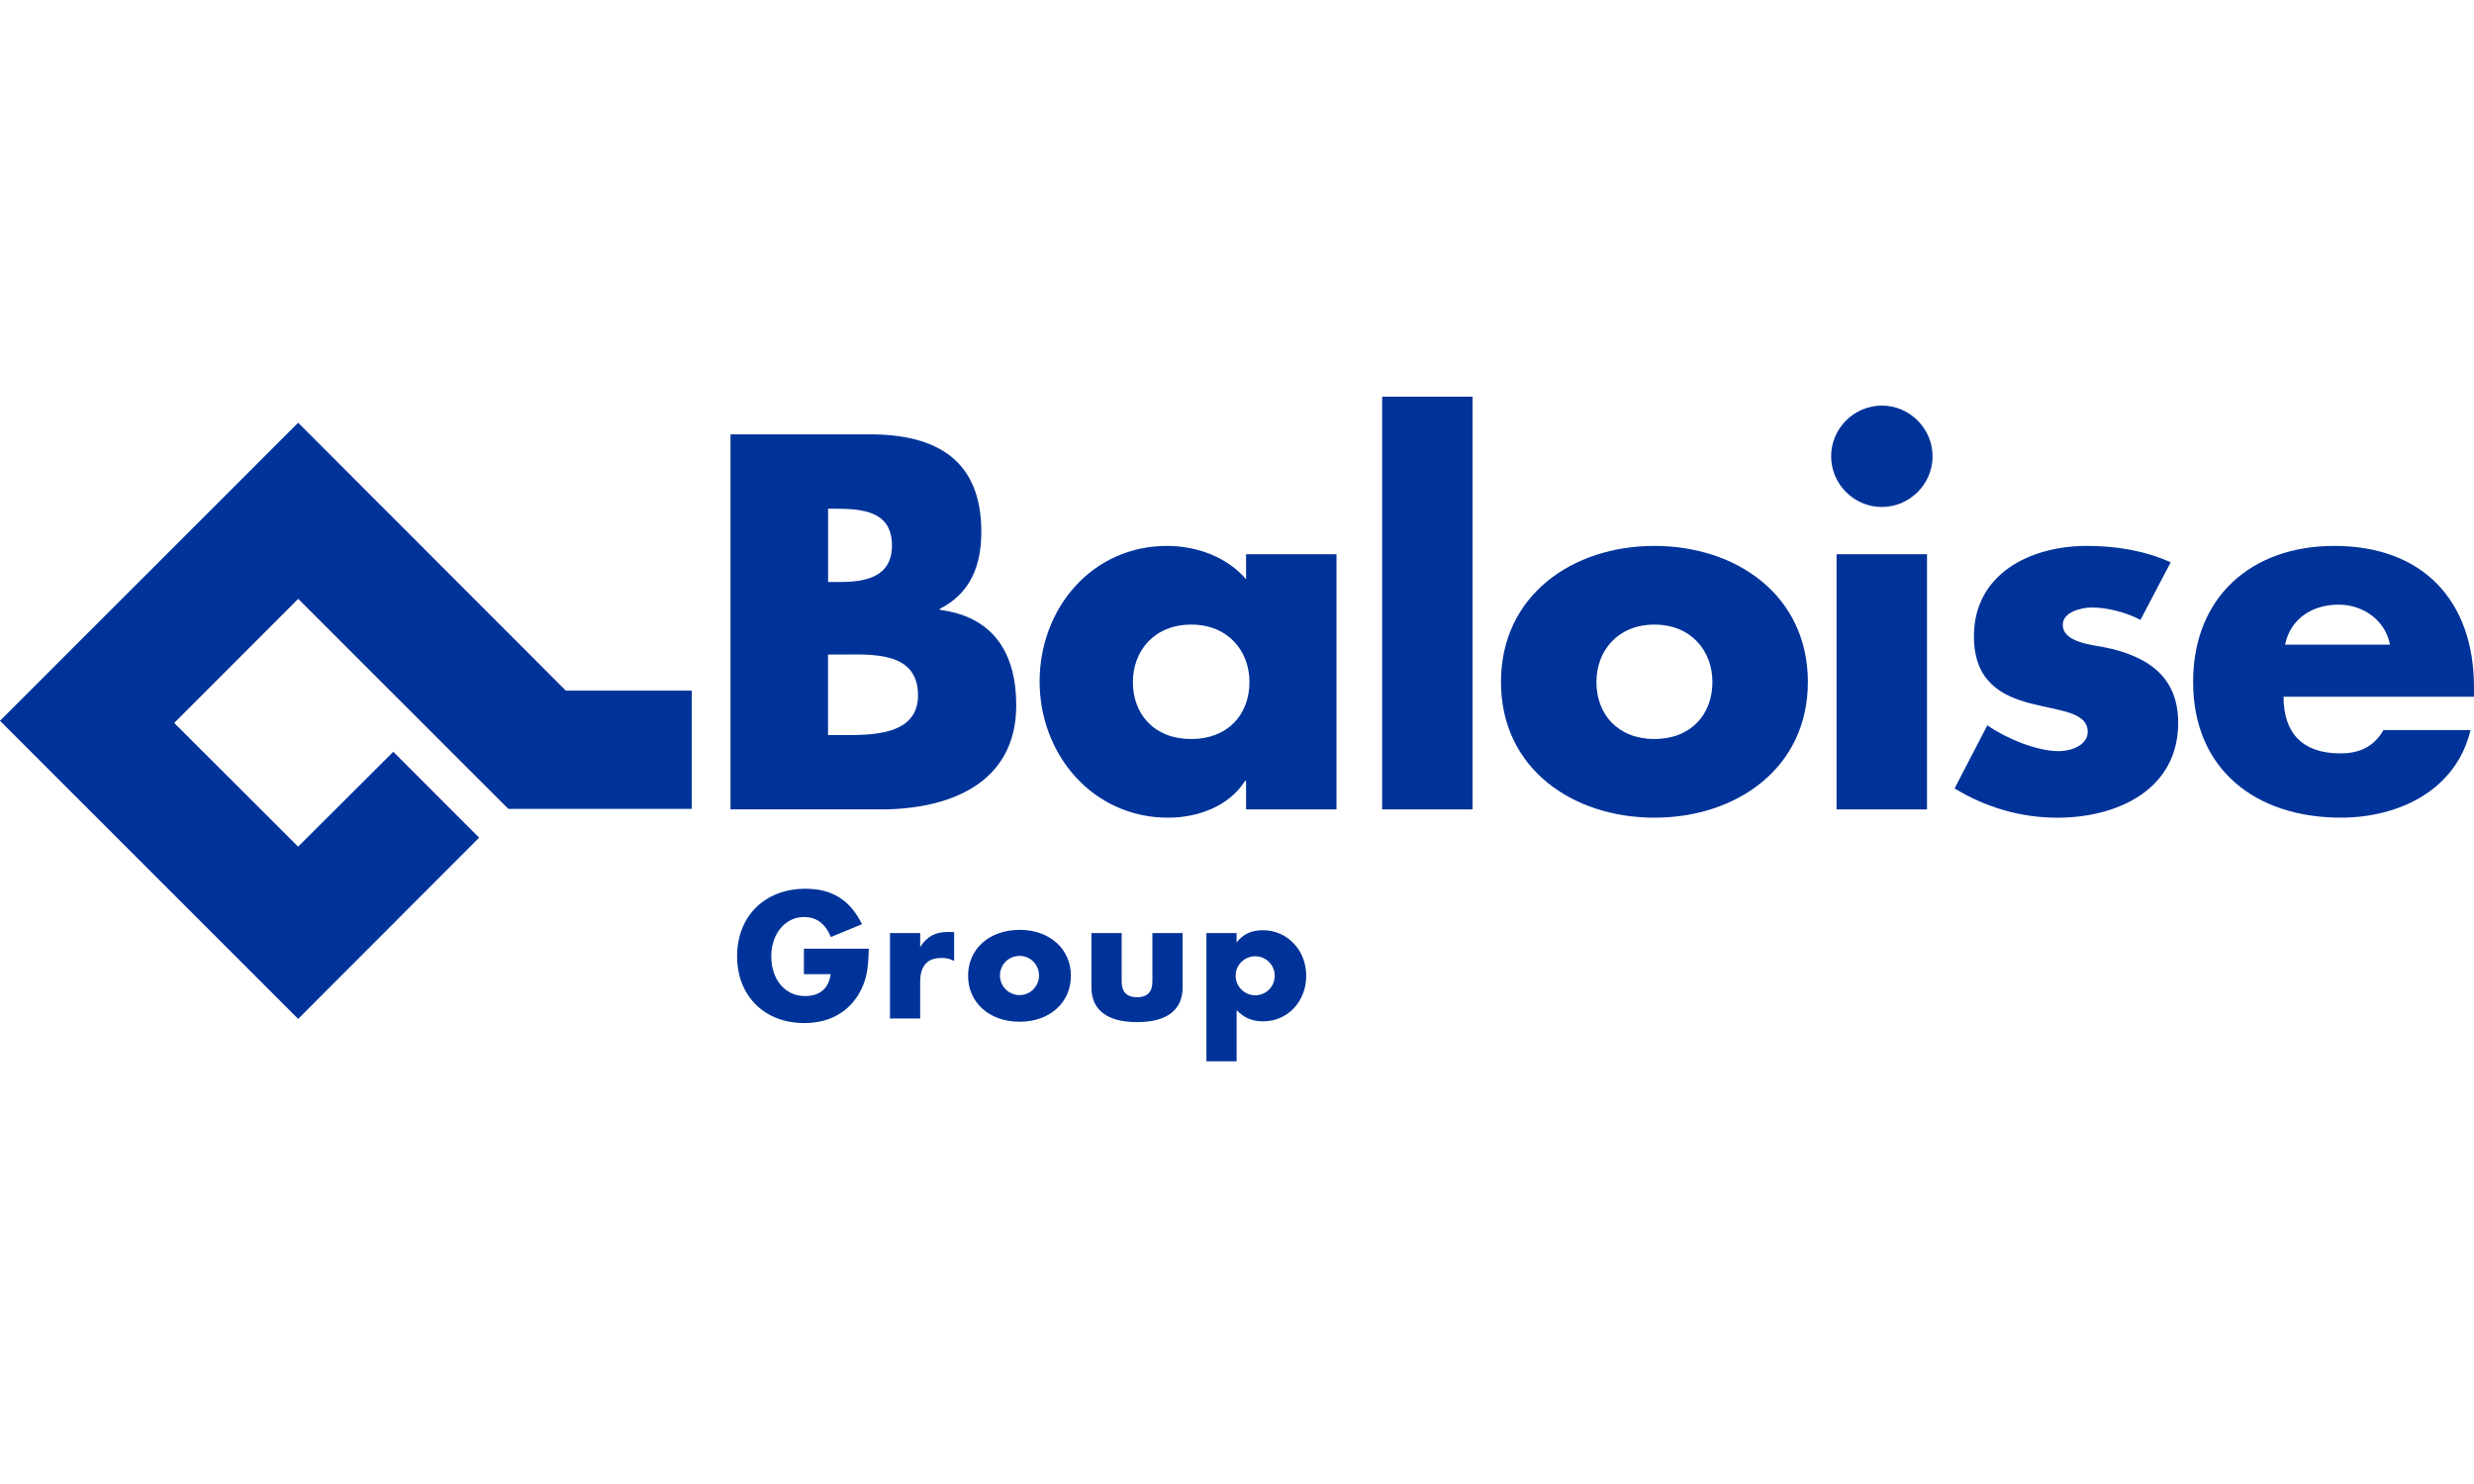
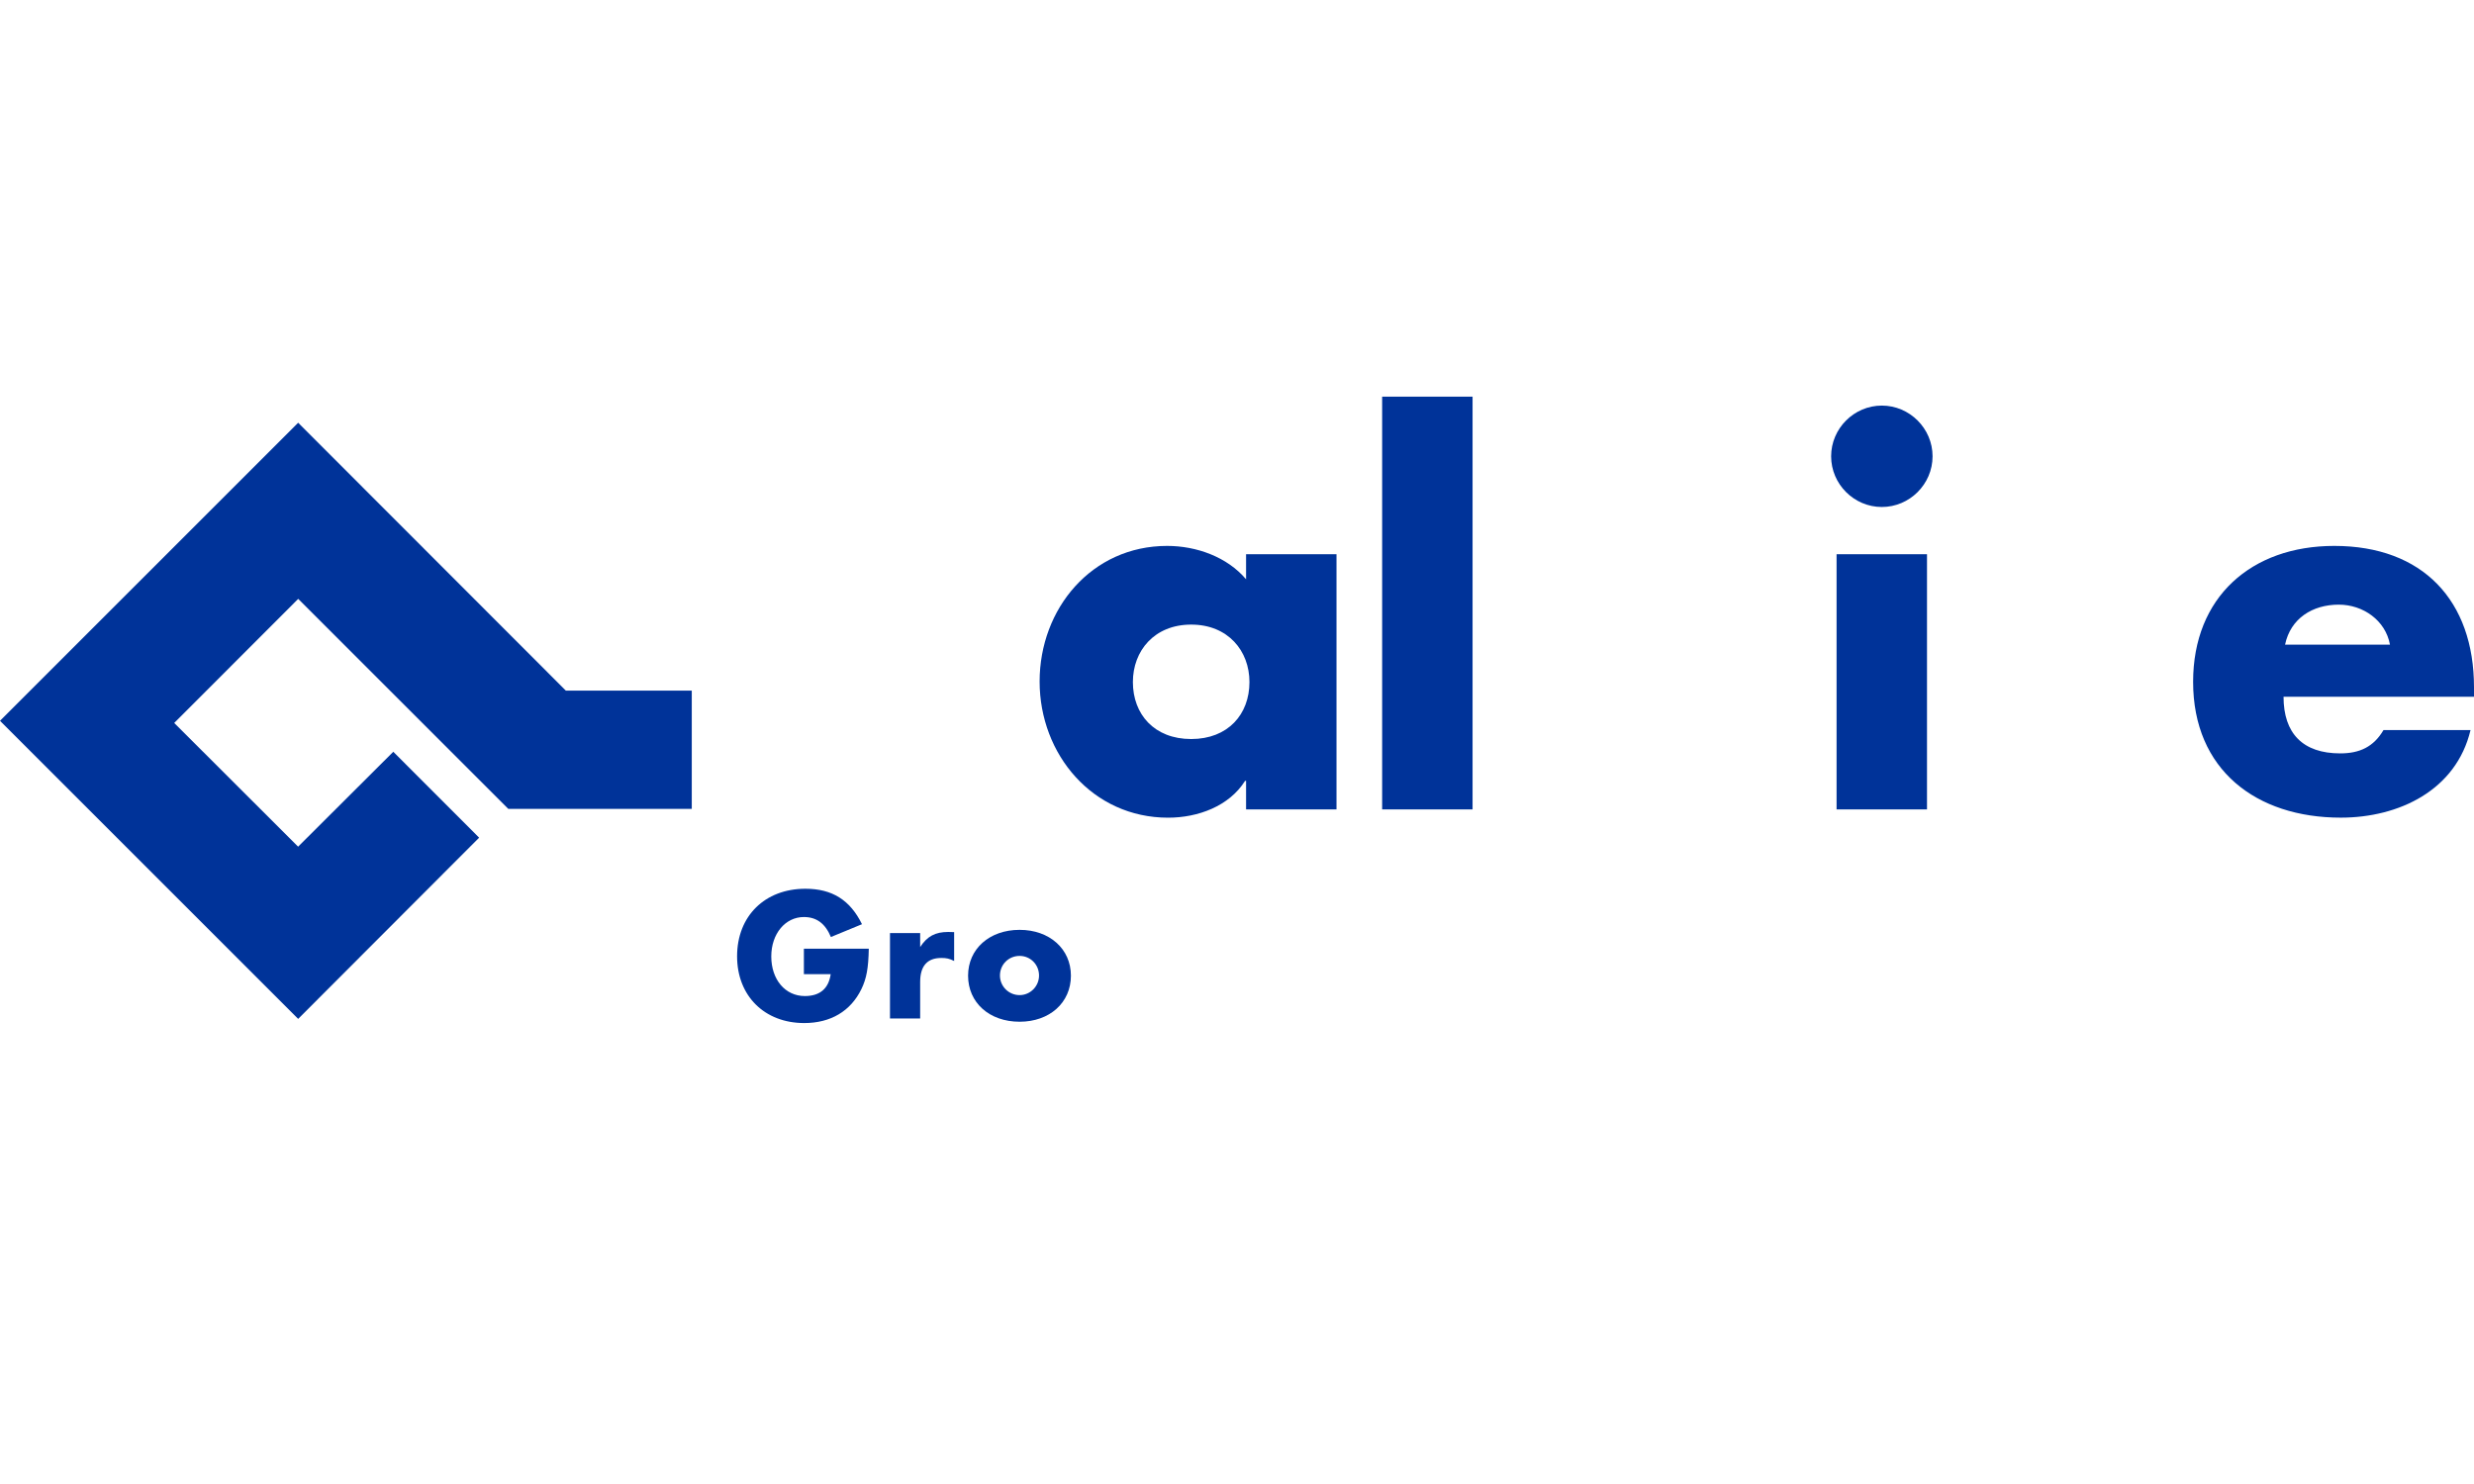
<svg xmlns="http://www.w3.org/2000/svg" version="1.1" id="Ebene_1" x="0px" y="0px" viewBox="0 0 6000 3600" style="enable-background:new 0 0 6000 3600;" xml:space="preserve">
  <style type="text/css">
	.st0{fill-rule:evenodd;clip-rule:evenodd;fill:#003399;}
</style>
  <g id="Baloise.com">
    <g id="Baloisecom_Blog-Detail" transform="translate(-82, -44)">
      <g id="nav_x2F_regular_x2F_pos">
        <g id="Group-3">
          <g id="Group-2" transform="translate(82, 44)">
            <path id="Fill-1" class="st0" d="M2107,2301.5c-0.9,47.1-5.5,72.3-17.9,97.9c-26,53.5-74.6,82.4-138.6,82.4       c-96.5,0-162.9-65.9-162.9-162c0-97.5,67.3-163.8,165.7-163.8c65,0,108.4,27.4,137.2,86l-75.4,31.1       c-13.8-32.9-34.8-48.5-65.5-48.5c-45.2,0-79.1,40.7-79.1,95.6c0,56.3,33.9,96.1,81.4,96.1c36.2,0,57.7-17.8,62.7-53.1h-65       v-61.8H2107z" />
            <path id="Fill-3" class="st0" d="M2231.6,2263.5v33.9c17-26.1,36.6-36.6,68.2-36.6c5,0,6.8,0,14.2,0.4v70       c-11.9-5.9-18.8-7.3-31.1-7.3c-34.3,0-51.3,19.7-51.3,58.1v88.7h-73.2v-207.2H2231.6z" />
            <path id="Fill-5" class="st0" d="M2597.2,2366.9c0,65.5-51.7,111.7-124.4,111.7c-73.3,0-125-46.2-125-111.7       c0-64.9,51.7-111.2,125-111.2C2545.4,2255.7,2597.2,2302,2597.2,2366.9 M2425.1,2366.5c0,26,21.1,47.5,47.7,47.5       c26,0,47.1-21.5,47.1-47.5c0-26.6-21-47.6-47.1-47.6C2446.1,2318.9,2425.1,2339.9,2425.1,2366.5" />
-             <path id="Fill-7" class="st0" d="M2720.3,2381.1c0,25.2,12.4,38.1,37.5,38.1c24.7,0,37-12.9,37-38.1v-117.6h73.3v131.8       c0,55-38.4,84.2-110.3,84.2c-72.3,0-110.8-29.2-110.8-84.2v-131.8h73.3V2381.1z" />
-             <path id="Fill-9" class="st0" d="M2925.8,2574.6v-311.1h73.2v22.8c16-20.6,36.1-29.7,64.1-29.7c59,0,104.8,48.5,104.8,110.7       c0,62.2-45.3,110.3-104.3,110.3c-26.5,0-46.2-8.2-64.5-27.1v124H2925.8z M2996.7,2366.9c0,26.1,21.5,47.6,47.6,47.6       c26.1,0,47.2-21.1,47.2-47.6c0-26-21.1-47.1-47.2-47.1C3017.8,2319.9,2996.7,2340.9,2996.7,2366.9L2996.7,2366.9z" />
-             <path id="Fill-11" class="st0" d="M2008.3,1587.9h24c77.2,0,194.1-10.8,194.1,98.9c0,100-118.2,96.4-188.1,96.4h-30.1V1587.9z        M2136,1963.5c166.2,0,328.6-62.5,328.6-252.7c0-126.5-55.4-214.6-185.3-231.4v-2.5c74-37.4,100.6-104.1,100.6-186.9       c0-173.8-108.3-236.3-270-236.3h-338.3v909.7H2136z M2008.3,1234.1h16.9c64.1,0,138,4.8,138,88.9c0,77.9-65.3,88.9-128.3,88.9       h-26.6V1234.1z" />
            <path id="Fill-13" class="st0" d="M3352,1963.5h219.3V962.3H3352V1963.5z M2888.9,1515.2c89.4,0,141.3,63.7,141.3,139.4       c0,78.2-51.9,138.2-141.3,138.2c-89.5,0-141.4-60-141.4-138.2C2747.5,1578.9,2799.4,1515.2,2888.9,1515.2L2888.9,1515.2z        M3241.4,1344.4H3022v60.9c-45.8-54.3-120.4-81-191.4-81c-183,0-309.3,152.2-309.3,329c0,176.9,128.7,330.3,311.6,330.3       c72.3,0,148.1-27.8,186.7-89.4h2.4v69.3h219.3V1344.4z" />
-             <path id="Fill-15" class="st0" d="M4012.3,1515.2c89,0,140.7,63.7,140.7,139.3c0,78.1-51.7,138.2-140.7,138.2       c-88.9,0-140.6-60.1-140.6-138.2C3871.7,1578.8,3923.4,1515.2,4012.3,1515.2 M4012.3,1324.3c-198.5,0-372.1,119.7-372.1,330.2       c0,210.7,174.7,329.1,372.1,329.1c198.5,0,372.2-119.7,372.2-329.1C4384.5,1444,4210.9,1324.3,4012.3,1324.3" />
            <path id="Fill-16" class="st0" d="M4454.1,1963.5h219.3v-619.1h-219.3V1963.5z M4686.9,1106.9c0,67.6-55.6,123-123,123       c-67.5,0-123-55.4-123-123c0-67.5,55.5-123,123-123C4631.3,983.9,4686.9,1039.4,4686.9,1106.9L4686.9,1106.9z" />
-             <path id="Fill-17" class="st0" d="M5191.1,1503.8c-33.8-18.1-80.7-30.1-118.1-30.1c-25.8,0-70.3,10.9-70.3,42.2       c0,42.2,70.3,48.2,100.4,54.2c102.3,20.6,179.5,68.8,179.5,183.4c0,162.7-148.3,230.2-293.2,230.2       c-87.8,0-174.4-25.2-249.1-71.1l79.5-153.1c44.5,31.3,119.1,62.7,173.2,62.7c28.2,0,70.2-13.3,70.2-47       c0-48.3-70.2-50.8-138.8-68.8c-68.6-18.1-137.2-51.9-137.2-162.8c0-151.9,137.2-219.3,273.4-219.3c70,0,139.9,10.9,203.8,39.8       L5191.1,1503.8z" />
            <path id="Fill-18" class="st0" d="M5541.8,1563.8c13.3-63.5,66.3-97,130.3-97c59,0,113.4,38.3,124.1,97H5541.8z M6000,1667.4       c0-210.3-124.2-343.1-338.8-343.1c-201.4,0-342.4,124.3-342.4,329.8c0,213.6,153.1,329.4,358.1,329.4       c141.1,0,279.8-66.4,314.7-212.4h-211.1c-24.1,40.8-57.9,56.5-104.9,56.5c-90.5,0-137.5-48.2-137.5-137.4H6000V1667.4z" />
            <polygon id="Fill-20" class="st0" points="0,1748.6 723.1,2471.7 1162,2032.1 953.8,1823.7 723,2053.9 422.5,1753.8        723.2,1452.8 1232.8,1962.3 1677.7,1962.3 1677.7,1675.4 1372.3,1675.4 723.1,1025.5      " />
          </g>
        </g>
      </g>
    </g>
  </g>
</svg>